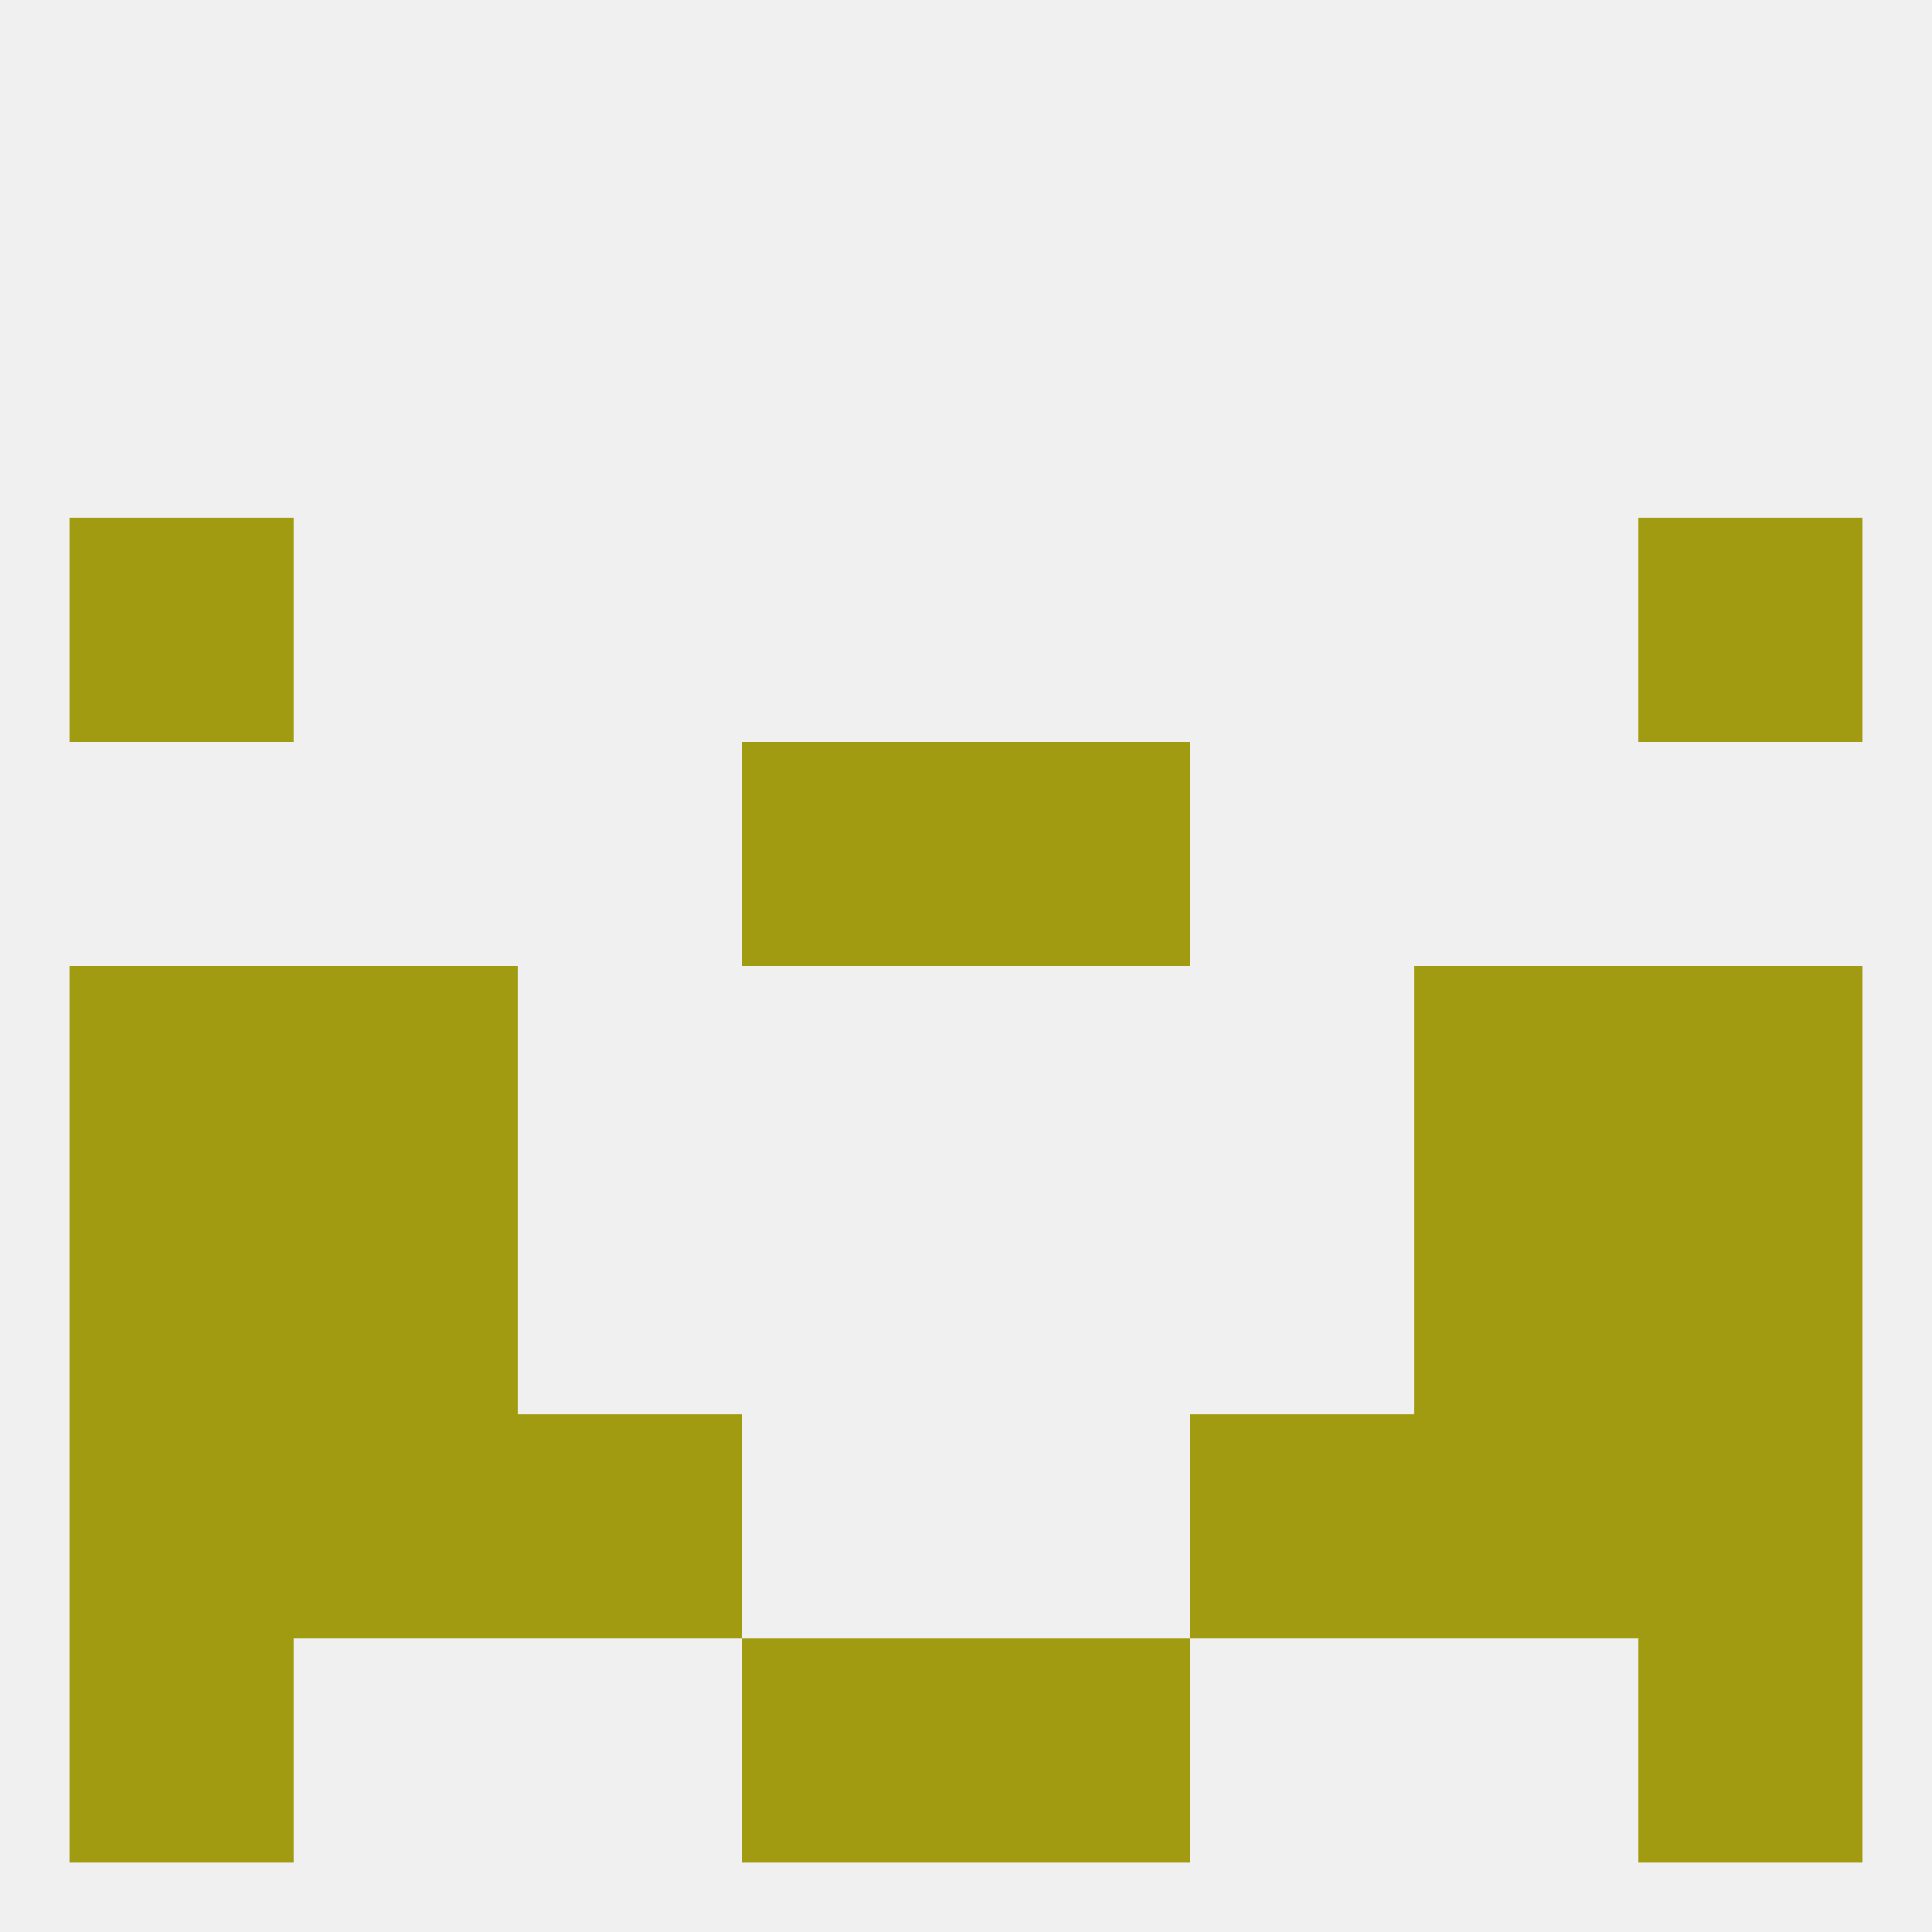
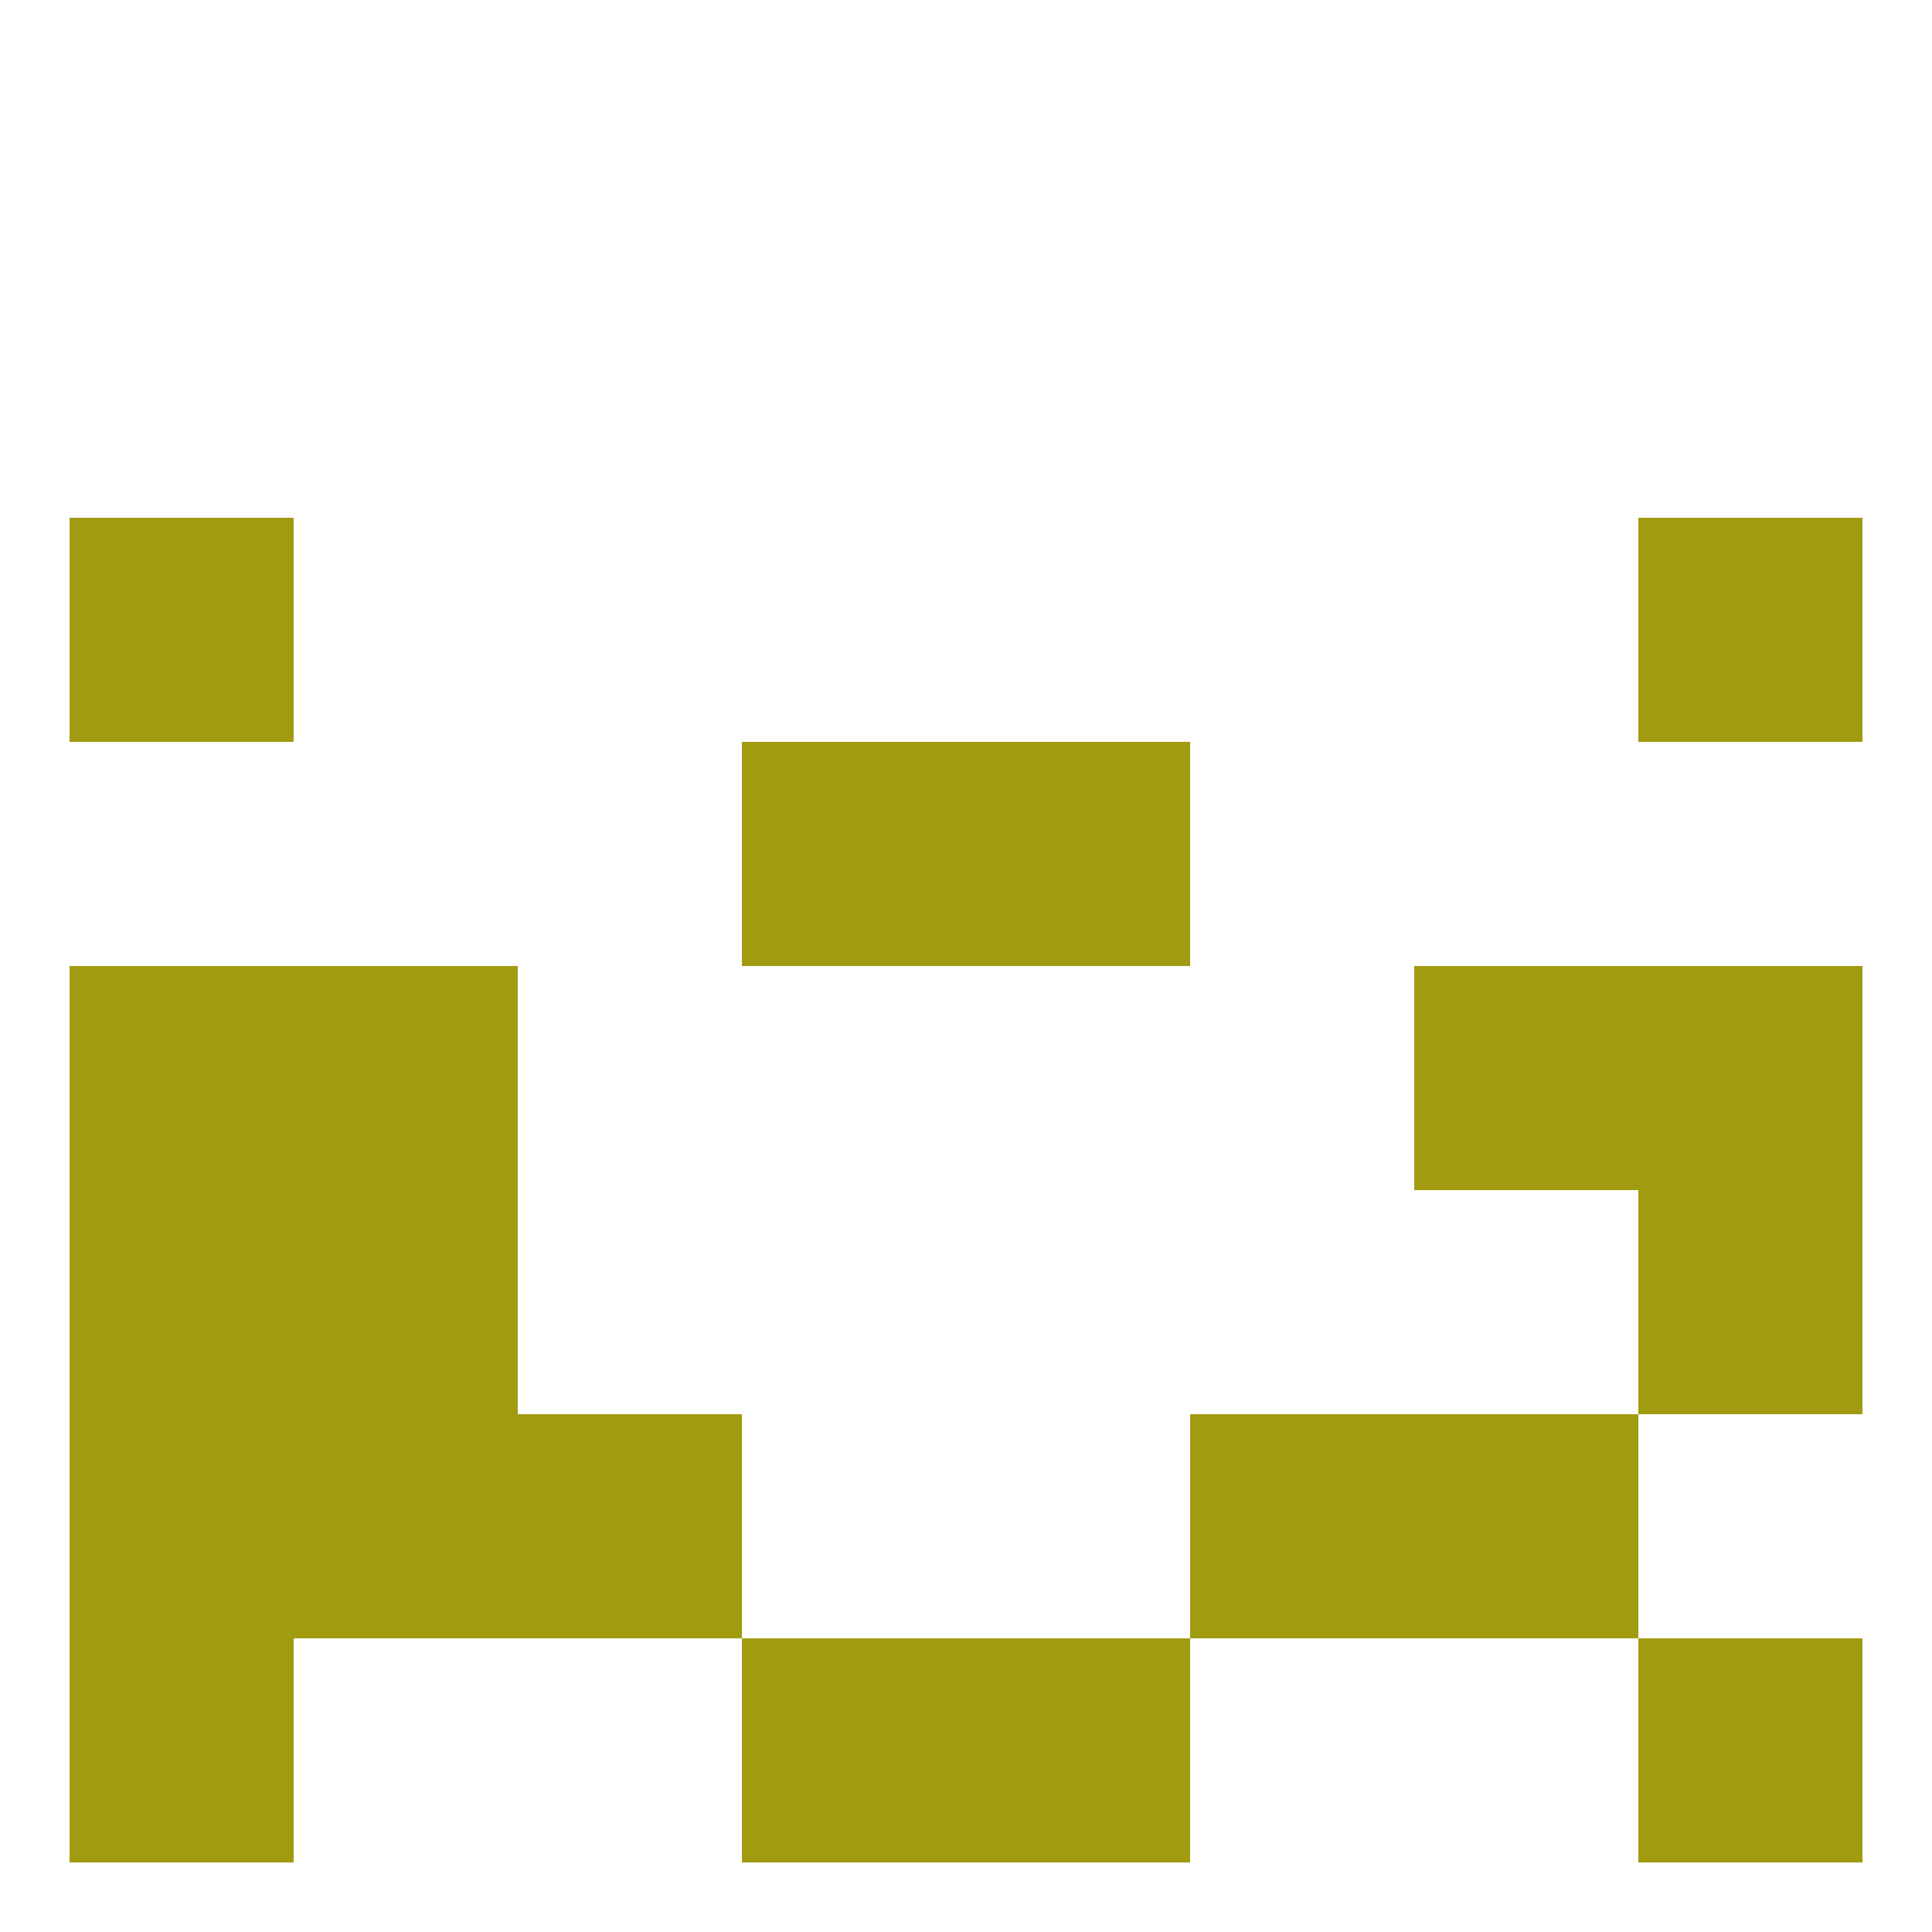
<svg xmlns="http://www.w3.org/2000/svg" version="1.1" baseprofile="full" width="250" height="250" viewBox="0 0 250 250">
-   <rect width="100%" height="100%" fill="rgba(240,240,240,255)" />
  <rect x="96" y="96" width="29" height="29" fill="rgba(160,155,17,255)" />
  <rect x="125" y="96" width="29" height="29" fill="rgba(160,155,17,255)" />
  <rect x="9" y="67" width="29" height="29" fill="rgba(160,155,17,255)" />
  <rect x="212" y="67" width="29" height="29" fill="rgba(160,155,17,255)" />
-   <rect x="183" y="154" width="29" height="29" fill="rgba(160,155,17,255)" />
  <rect x="9" y="154" width="29" height="29" fill="rgba(160,155,17,255)" />
  <rect x="212" y="154" width="29" height="29" fill="rgba(160,155,17,255)" />
  <rect x="38" y="154" width="29" height="29" fill="rgba(160,155,17,255)" />
  <rect x="9" y="183" width="29" height="29" fill="rgba(160,155,17,255)" />
-   <rect x="212" y="183" width="29" height="29" fill="rgba(160,155,17,255)" />
  <rect x="67" y="183" width="29" height="29" fill="rgba(160,155,17,255)" />
  <rect x="154" y="183" width="29" height="29" fill="rgba(160,155,17,255)" />
  <rect x="38" y="183" width="29" height="29" fill="rgba(160,155,17,255)" />
  <rect x="183" y="183" width="29" height="29" fill="rgba(160,155,17,255)" />
  <rect x="96" y="212" width="29" height="29" fill="rgba(160,155,17,255)" />
  <rect x="125" y="212" width="29" height="29" fill="rgba(160,155,17,255)" />
  <rect x="9" y="212" width="29" height="29" fill="rgba(160,155,17,255)" />
  <rect x="212" y="212" width="29" height="29" fill="rgba(160,155,17,255)" />
  <rect x="9" y="125" width="29" height="29" fill="rgba(160,155,17,255)" />
  <rect x="212" y="125" width="29" height="29" fill="rgba(160,155,17,255)" />
  <rect x="38" y="125" width="29" height="29" fill="rgba(160,155,17,255)" />
  <rect x="183" y="125" width="29" height="29" fill="rgba(160,155,17,255)" />
</svg>